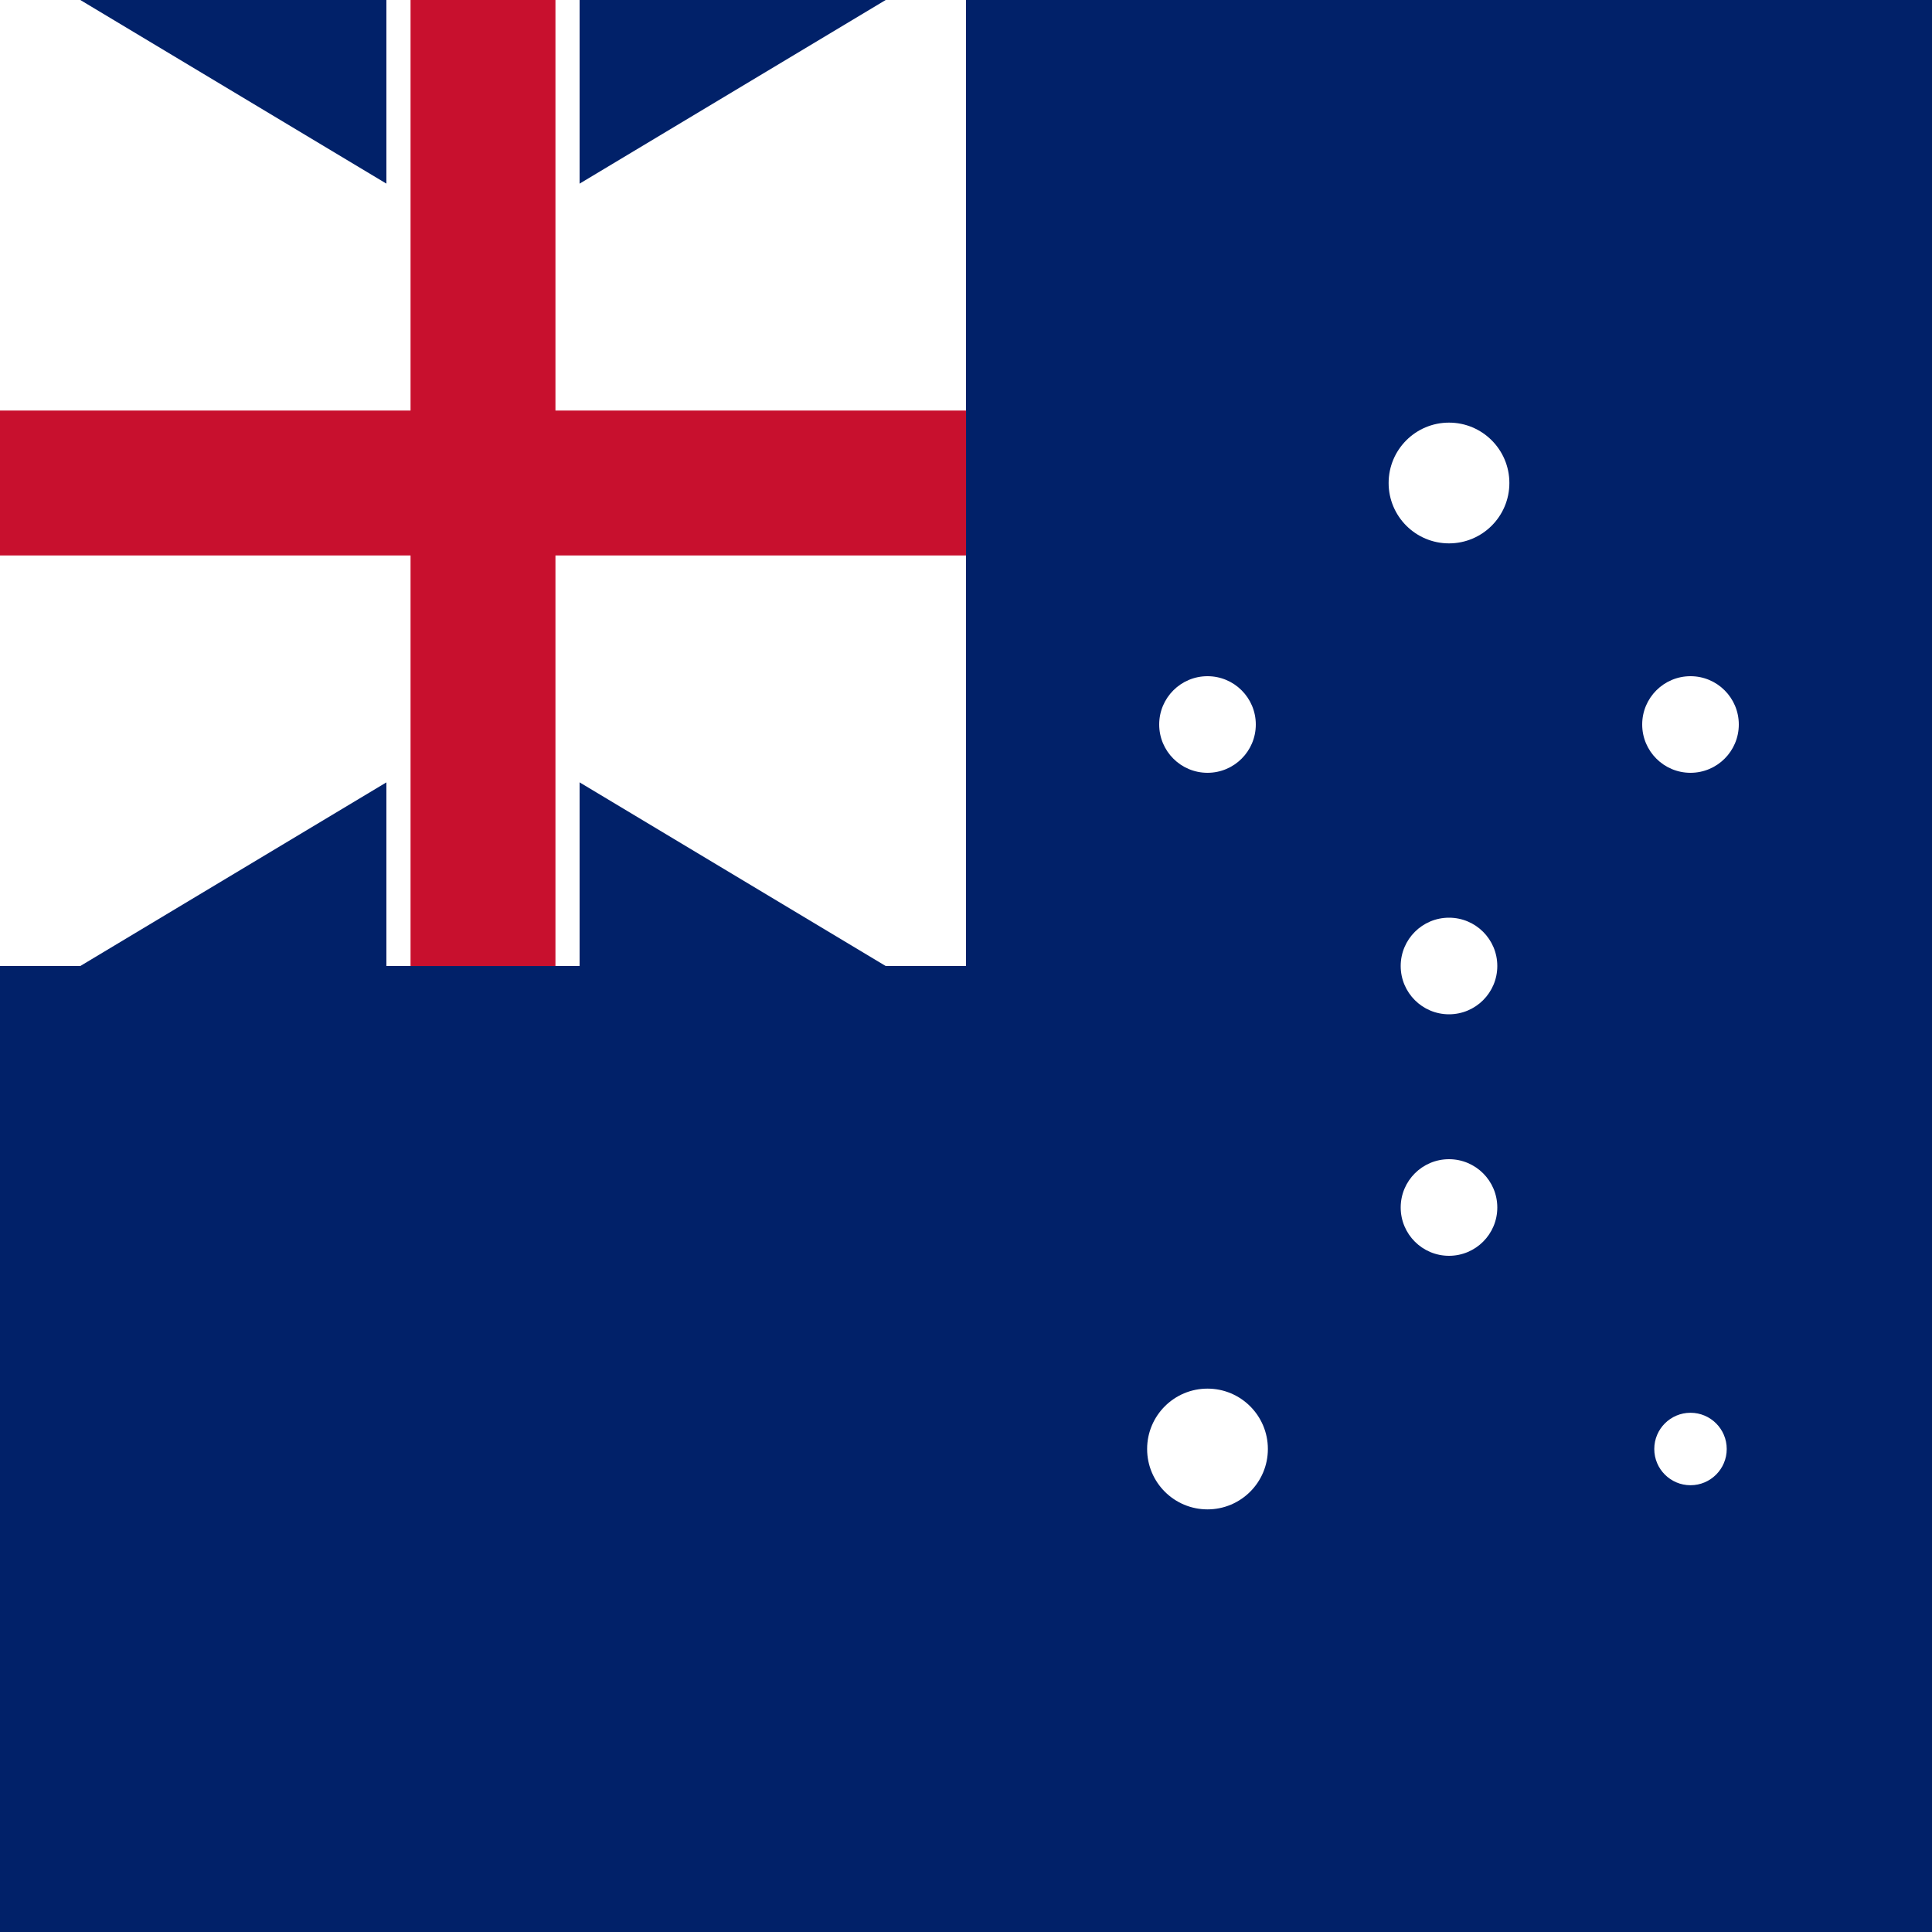
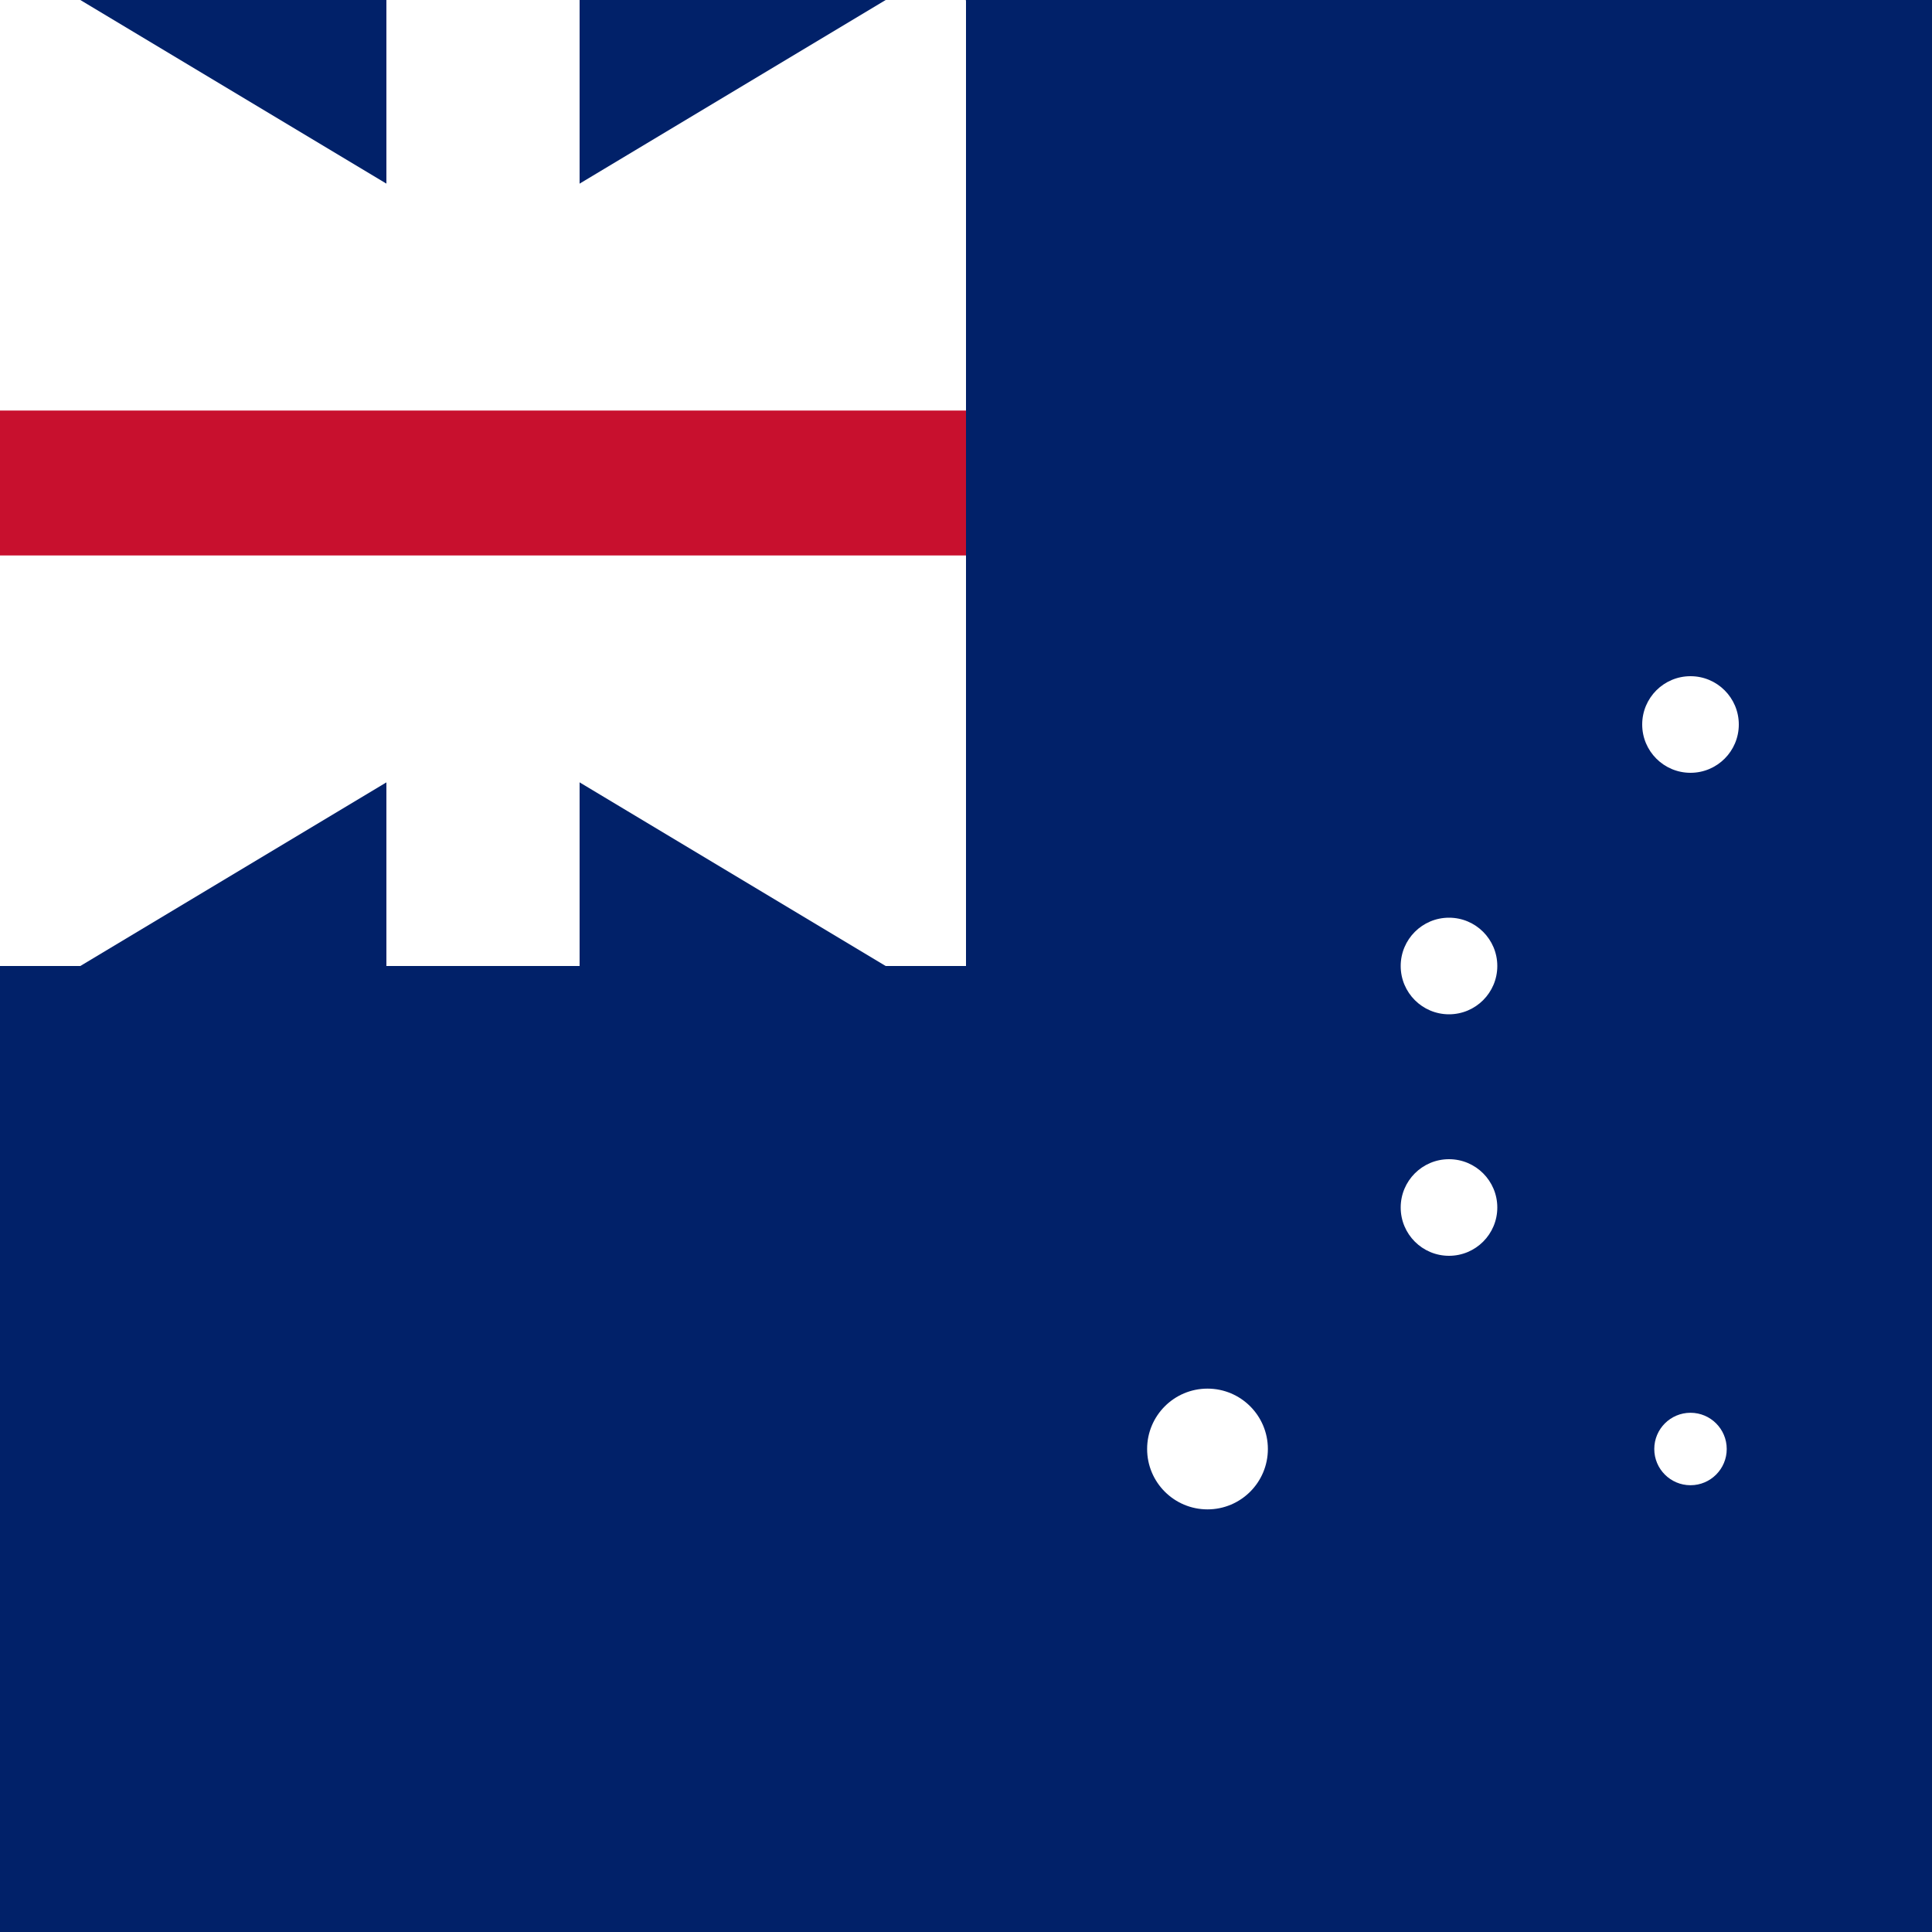
<svg xmlns="http://www.w3.org/2000/svg" viewBox="0 0 32 32">
  <rect width="32" height="32" fill="#012169" />
  <rect width="16" height="16" fill="#012169" />
  <path d="M0,0 L16,9.6 L16,16 L14.67,16 L0,7.2 Z" fill="white" />
-   <path d="M0,16 L16,6.4 L16,0 L14.67,0 L0,8.8 Z" fill="white" />
+   <path d="M0,16 L16,0 L14.67,0 L0,8.8 Z" fill="white" />
  <path d="M16,0 L0,9.6 L0,16 L1.33,16 L16,7.2 Z" fill="white" />
  <path d="M16,16 L0,6.4 L0,0 L1.33,0 L16,8.8 Z" fill="white" />
  <rect x="6.4" width="3.2" height="16" fill="white" />
  <rect y="6.4" width="16" height="3.2" fill="white" />
-   <rect x="6.8" width="2.4" height="16" fill="#C8102E" />
  <rect y="6.8" width="16" height="2.4" fill="#C8102E" />
  <g fill="white">
-     <circle cx="24" cy="8" r="1" />
-     <circle cx="20" cy="12" r="0.8" />
    <circle cx="28" cy="12" r="0.8" />
    <circle cx="24" cy="16" r="0.8" />
    <circle cx="24" cy="20" r="0.8" />
    <circle cx="20" cy="24" r="1" />
    <circle cx="28" cy="24" r="0.6" />
  </g>
</svg>